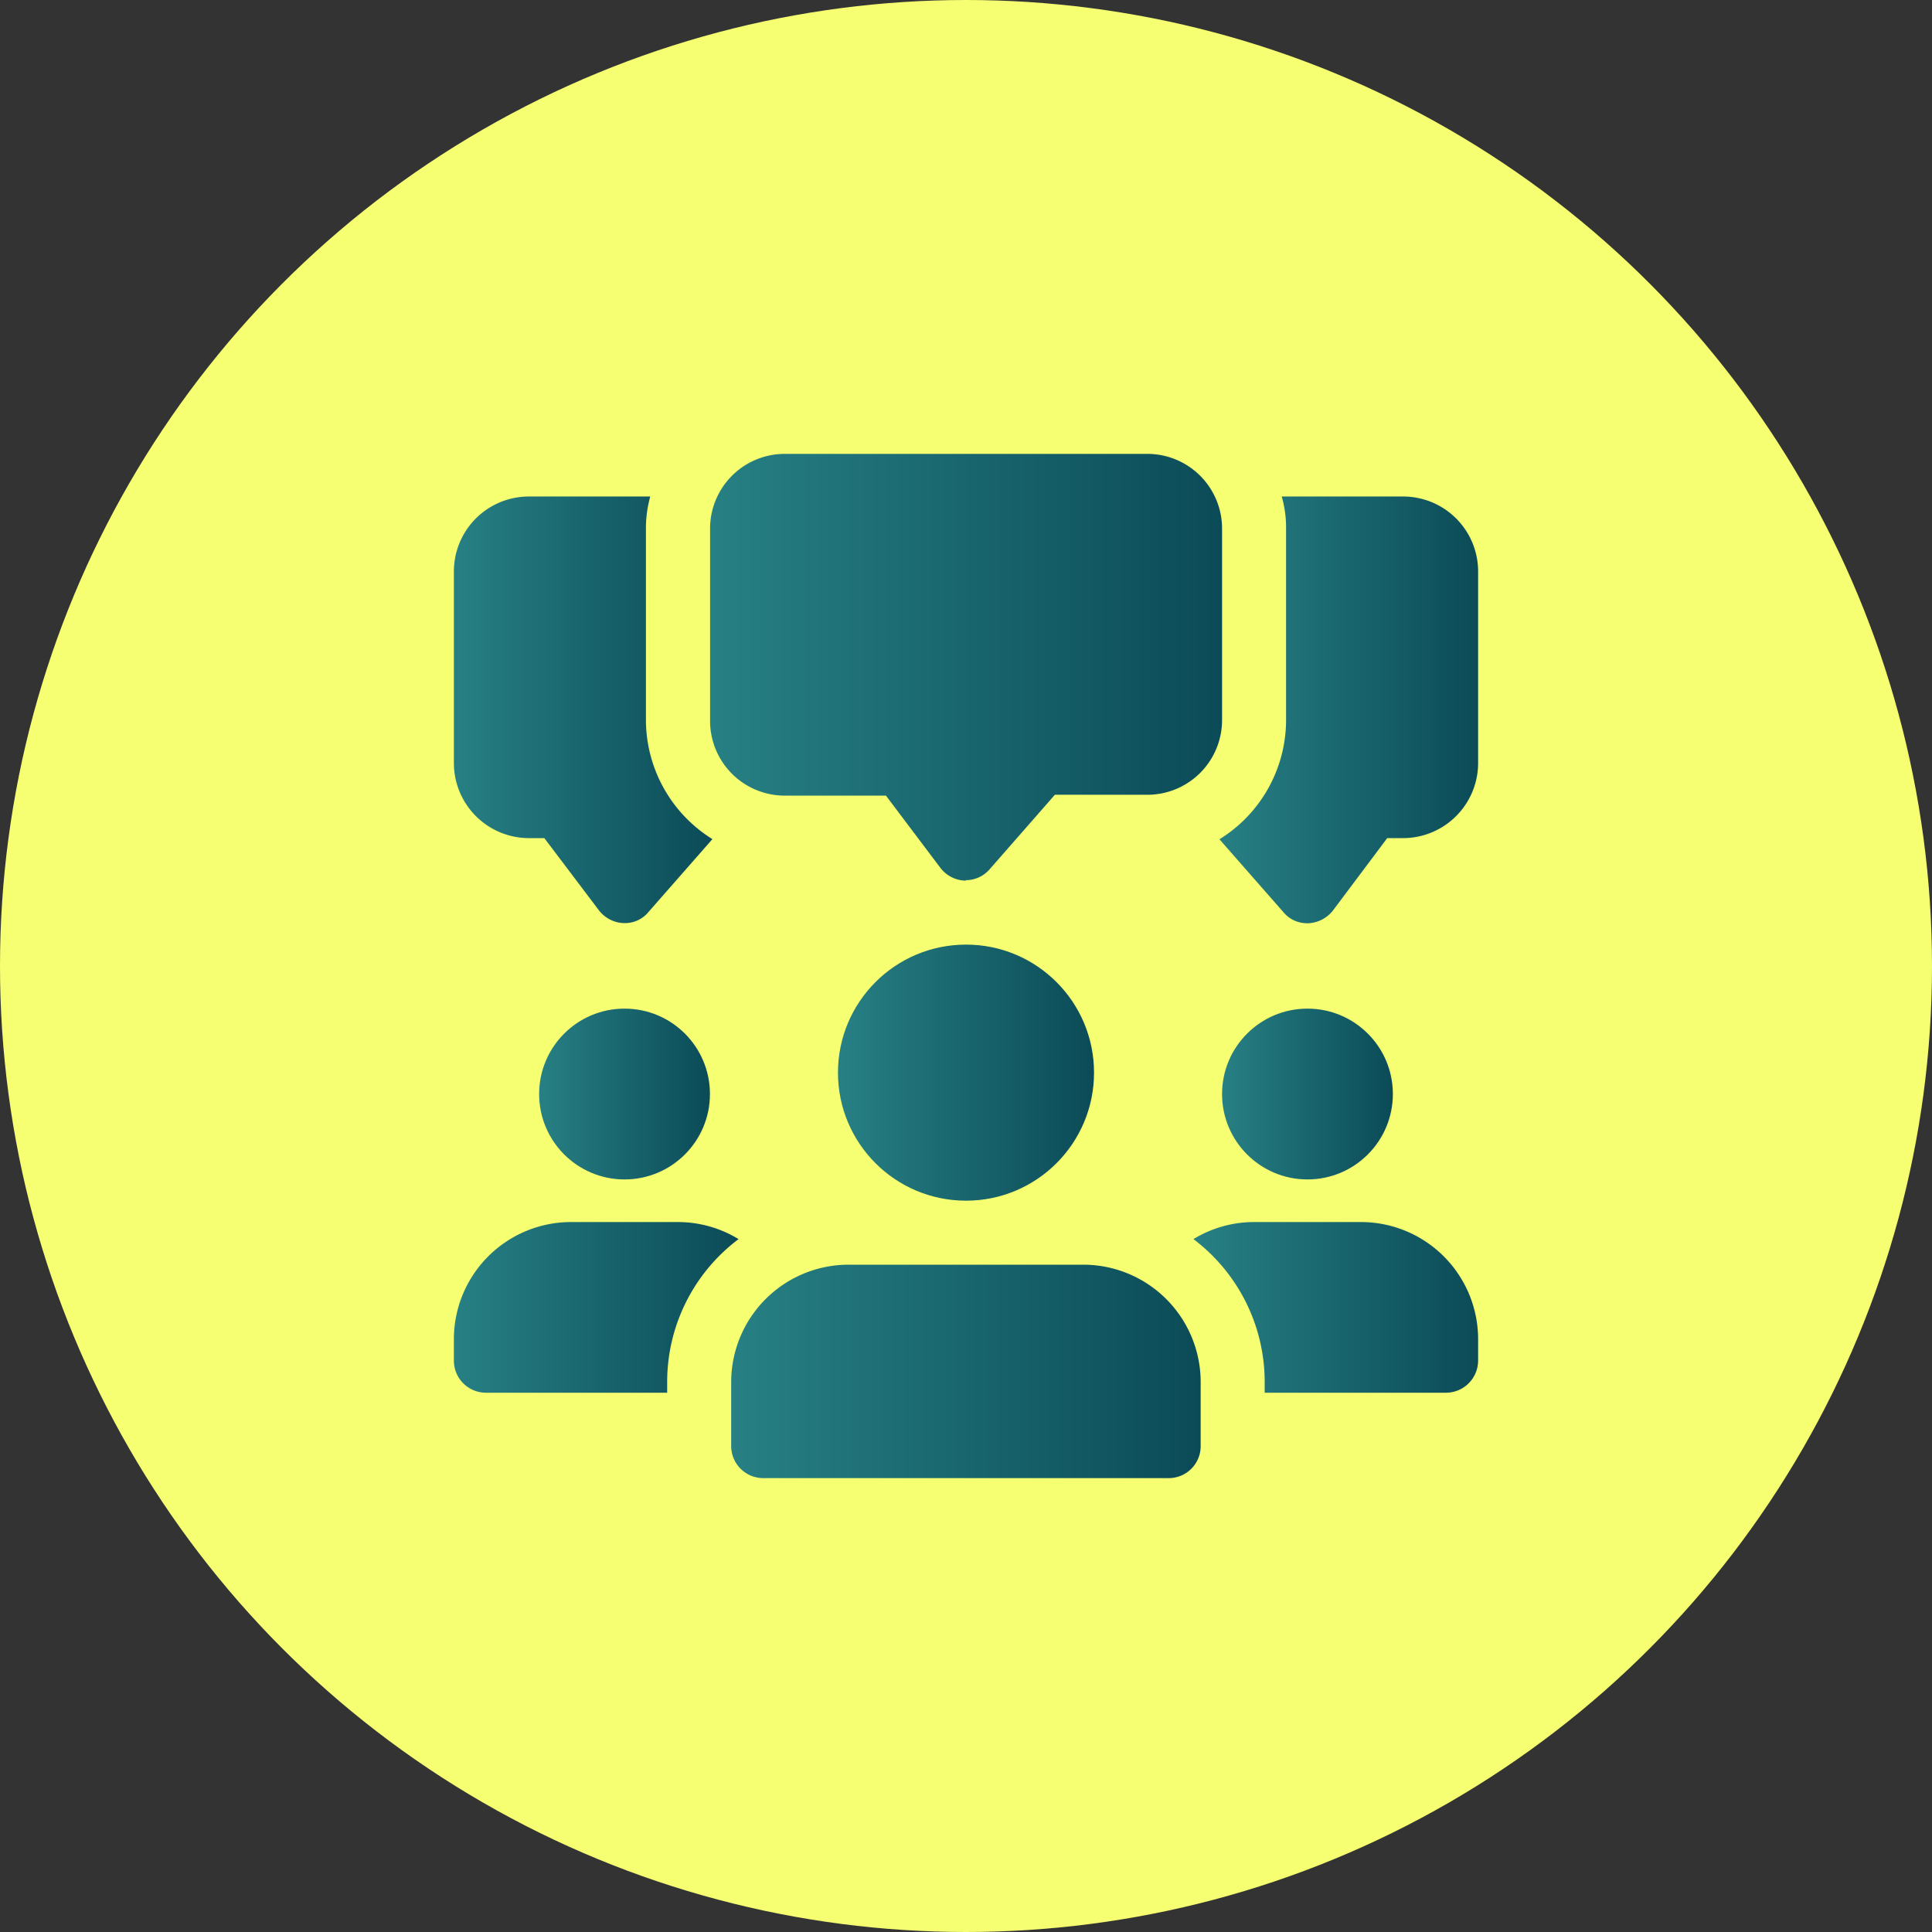
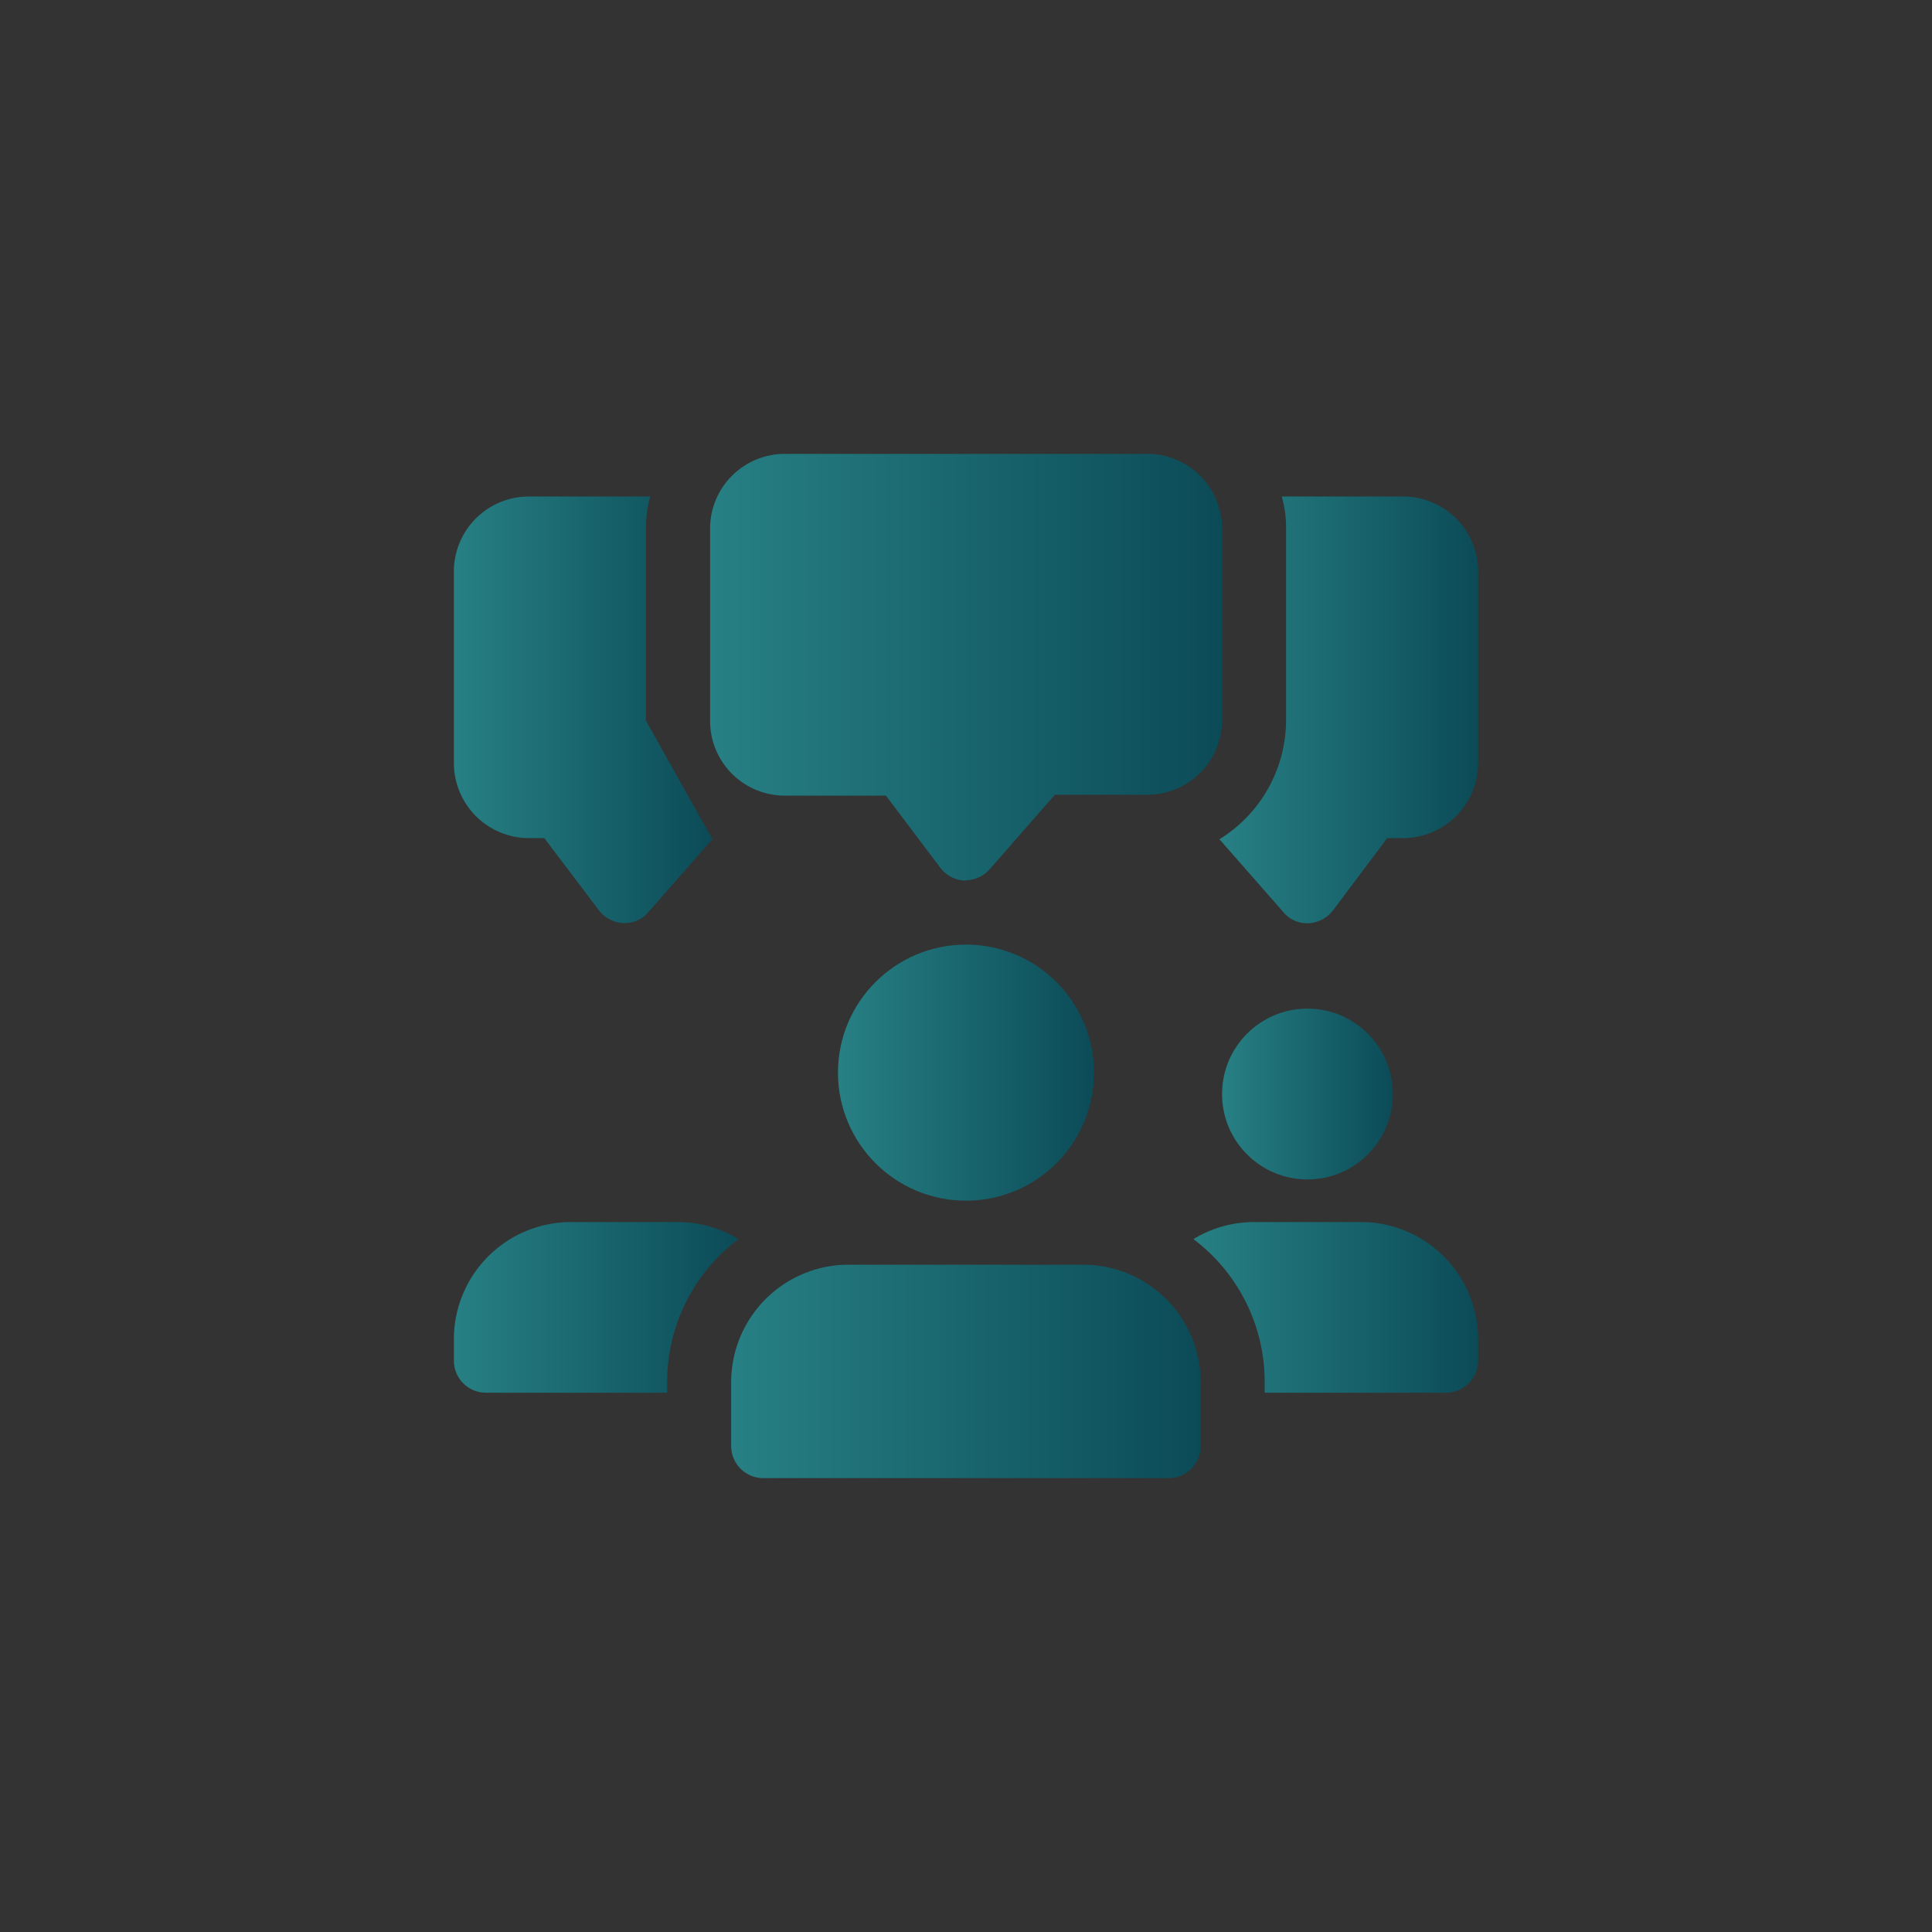
<svg xmlns="http://www.w3.org/2000/svg" xmlns:xlink="http://www.w3.org/1999/xlink" viewBox="0 0 133.7 133.7">
  <rect x="0" y="0" width="133.7" height="133.7" fill="#333333" stroke="none" />
  <defs>
    <style>.cls-1{fill:none;}.cls-2{fill:#f5ff71;}.cls-3{fill:url(#未命名漸層_13);}.cls-4{fill:url(#未命名漸層_13-2);}.cls-5{fill:url(#未命名漸層_13-3);}.cls-6{fill:url(#未命名漸層_13-4);}.cls-7{fill:url(#未命名漸層_13-5);}.cls-8{fill:url(#未命名漸層_13-6);}.cls-9{fill:url(#未命名漸層_13-7);}.cls-10{fill:url(#未命名漸層_13-8);}.cls-11{fill:url(#未命名漸層_13-9);}.cls-12{clip-path:url(#clip-path);}.cls-13{fill:#d6e5e8;}</style>
    <linearGradient id="未命名漸層_13" x1="31.41" y1="49.13" x2="49.3" y2="49.13" gradientUnits="userSpaceOnUse">
      <stop offset="0" stop-color="#278084" />
      <stop offset="1" stop-color="#0b4b57" />
    </linearGradient>
    <linearGradient id="未命名漸層_13-2" x1="84.39" y1="49.13" x2="102.29" y2="49.13" xlink:href="#未命名漸層_13" />
    <linearGradient id="未命名漸層_13-3" x1="49.13" y1="46.17" x2="84.57" y2="46.17" xlink:href="#未命名漸層_13" />
    <linearGradient id="未命名漸層_13-4" x1="37.31" y1="75.71" x2="49.13" y2="75.71" xlink:href="#未命名漸層_13" />
    <linearGradient id="未命名漸層_13-5" x1="31.41" y1="90.48" x2="51.11" y2="90.48" xlink:href="#未命名漸層_13" />
    <linearGradient id="未命名漸層_13-6" x1="84.57" y1="75.71" x2="96.38" y2="75.71" xlink:href="#未命名漸層_13" />
    <linearGradient id="未命名漸層_13-7" x1="82.59" y1="90.48" x2="102.29" y2="90.48" xlink:href="#未命名漸層_13" />
    <linearGradient id="未命名漸層_13-8" x1="57.99" y1="74.23" x2="75.71" y2="74.23" xlink:href="#未命名漸層_13" />
    <linearGradient id="未命名漸層_13-9" x1="50.6" y1="94.91" x2="83.09" y2="94.91" xlink:href="#未命名漸層_13" />
    <clipPath id="clip-path">
      <rect class="cls-1" x="889.21" y="-782.4" width="1914" height="1194" />
    </clipPath>
  </defs>
  <title>c6</title>
  <g id="圖層_1" data-name="圖層 1">
-     <circle class="cls-2" cx="66.85" cy="66.85" r="66.85" />
-     <path class="cls-3" d="M44.7,49.87V36.58A8.15,8.15,0,0,1,45,34.36H36.58a5.19,5.19,0,0,0-5.17,5.17V52.82A5.2,5.2,0,0,0,36.58,58h1.09l3.78,5a2.27,2.27,0,0,0,1.68.88h.09a2.09,2.09,0,0,0,1.65-.76l4.43-5.05A9.73,9.73,0,0,1,44.7,49.87Z" />
+     <path class="cls-3" d="M44.7,49.87V36.58A8.15,8.15,0,0,1,45,34.36H36.58a5.19,5.19,0,0,0-5.17,5.17V52.82A5.2,5.2,0,0,0,36.58,58h1.09l3.78,5a2.27,2.27,0,0,0,1.68.88h.09a2.09,2.09,0,0,0,1.65-.76l4.43-5.05Z" />
    <path class="cls-4" d="M97.12,34.36H88.7a7.78,7.78,0,0,1,.3,2.22V49.87a9.71,9.71,0,0,1-4.61,8.21l4.43,5.05a2.12,2.12,0,0,0,1.66.76h.08A2.3,2.3,0,0,0,92.25,63L96,58h1.12a5.2,5.2,0,0,0,5.17-5.17V39.53A5.19,5.19,0,0,0,97.12,34.36Z" />
    <path class="cls-5" d="M66.85,60.94h-.08a2.24,2.24,0,0,1-1.69-.88l-3.77-5h-7a5.17,5.17,0,0,1-5.17-5.16V36.58a5.17,5.17,0,0,1,5.17-5.17H79.4a5.17,5.17,0,0,1,5.17,5.17V49.87A5.17,5.17,0,0,1,79.4,55H73l-4.51,5.15a2.17,2.17,0,0,1-1.66.76Z" />
-     <circle class="cls-6" cx="43.22" cy="75.71" r="5.91" />
    <path class="cls-7" d="M51.11,85.75a12.36,12.36,0,0,0-4.94,9.89v.74H33.62a2.22,2.22,0,0,1-2.21-2.21V92.69a8.11,8.11,0,0,1,8.12-8.12h7.38A8.06,8.06,0,0,1,51.11,85.75Z" />
    <circle class="cls-8" cx="90.48" cy="75.71" r="5.91" />
    <path class="cls-9" d="M102.29,92.69v1.48a2.23,2.23,0,0,1-2.22,2.21H87.52v-.74a12.38,12.38,0,0,0-4.93-9.89,8.05,8.05,0,0,1,4.19-1.18h7.39A8.11,8.11,0,0,1,102.29,92.69Z" />
    <circle class="cls-10" cx="66.85" cy="74.23" r="8.86" />
    <path class="cls-11" d="M75,87.52H58.73a8.13,8.13,0,0,0-8.13,8.12v4.43a2.22,2.22,0,0,0,2.22,2.22H80.88a2.21,2.21,0,0,0,2.21-2.22V95.64A8.13,8.13,0,0,0,75,87.52Z" />
    <g class="cls-12">
-       <rect class="cls-13" x="-93.79" y="-189.4" width="1395" height="1395" transform="translate(536.1 -278.07) rotate(45)" />
-     </g>
+       </g>
  </g>
</svg>